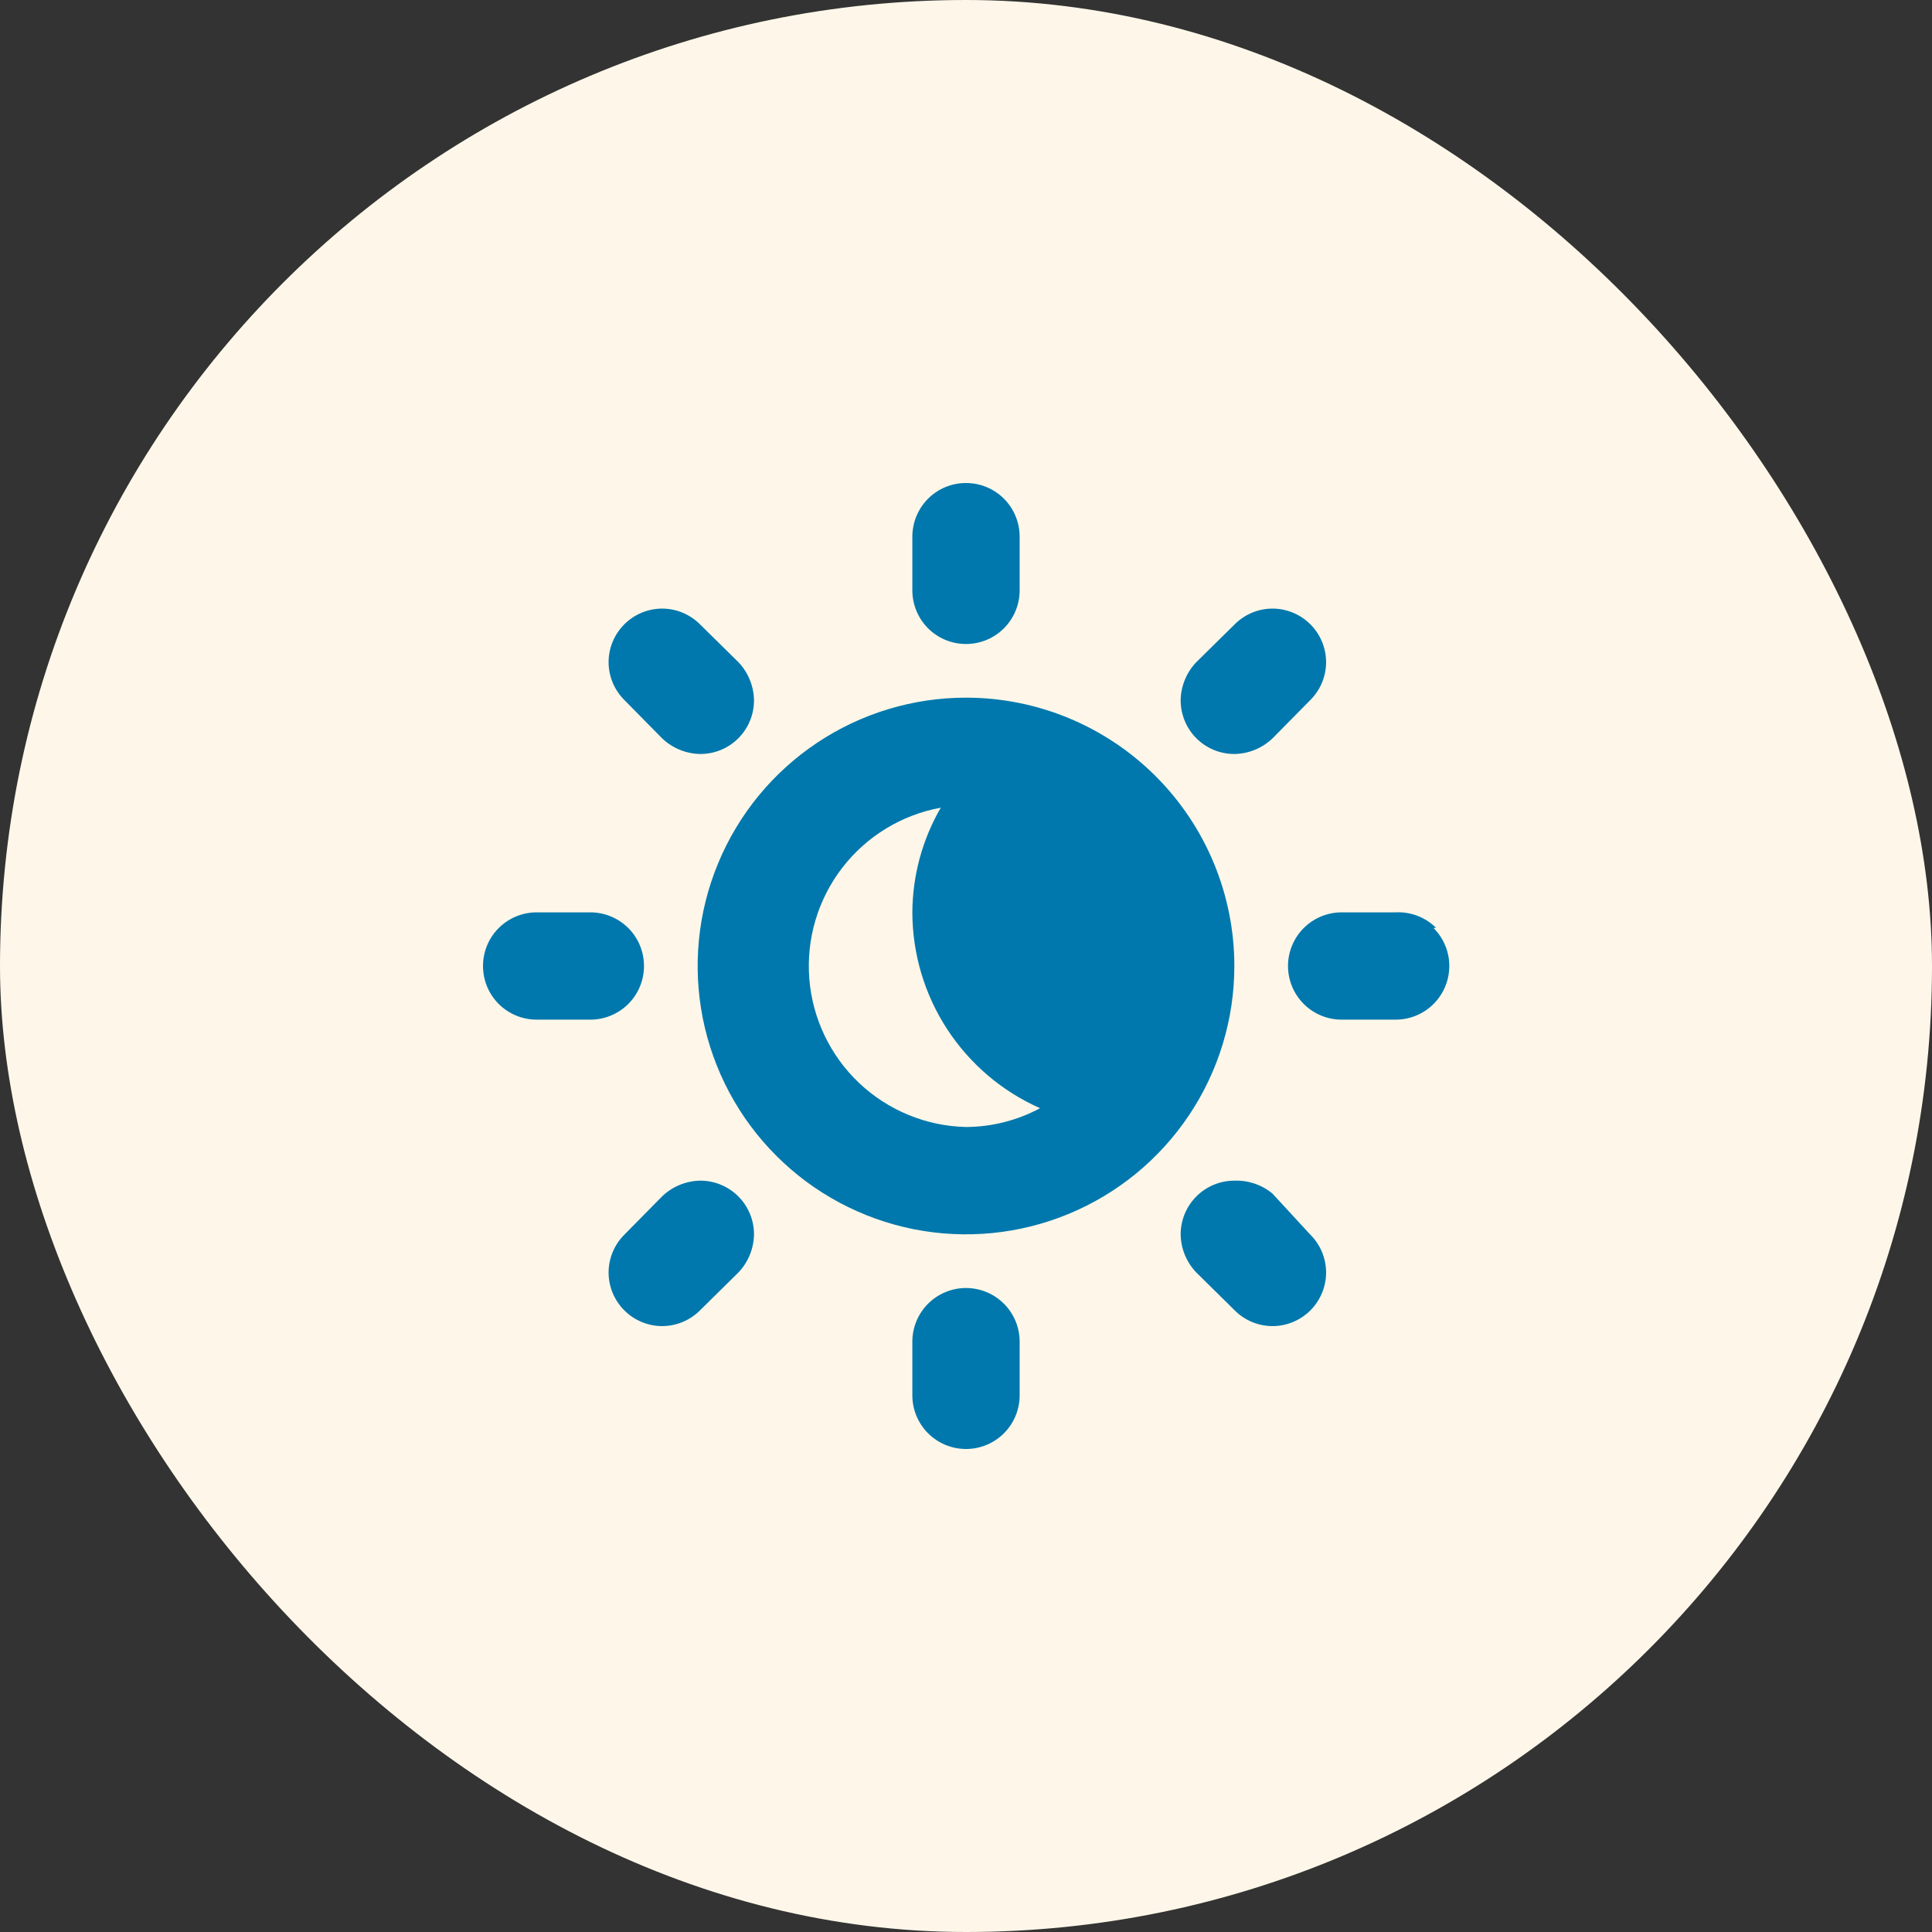
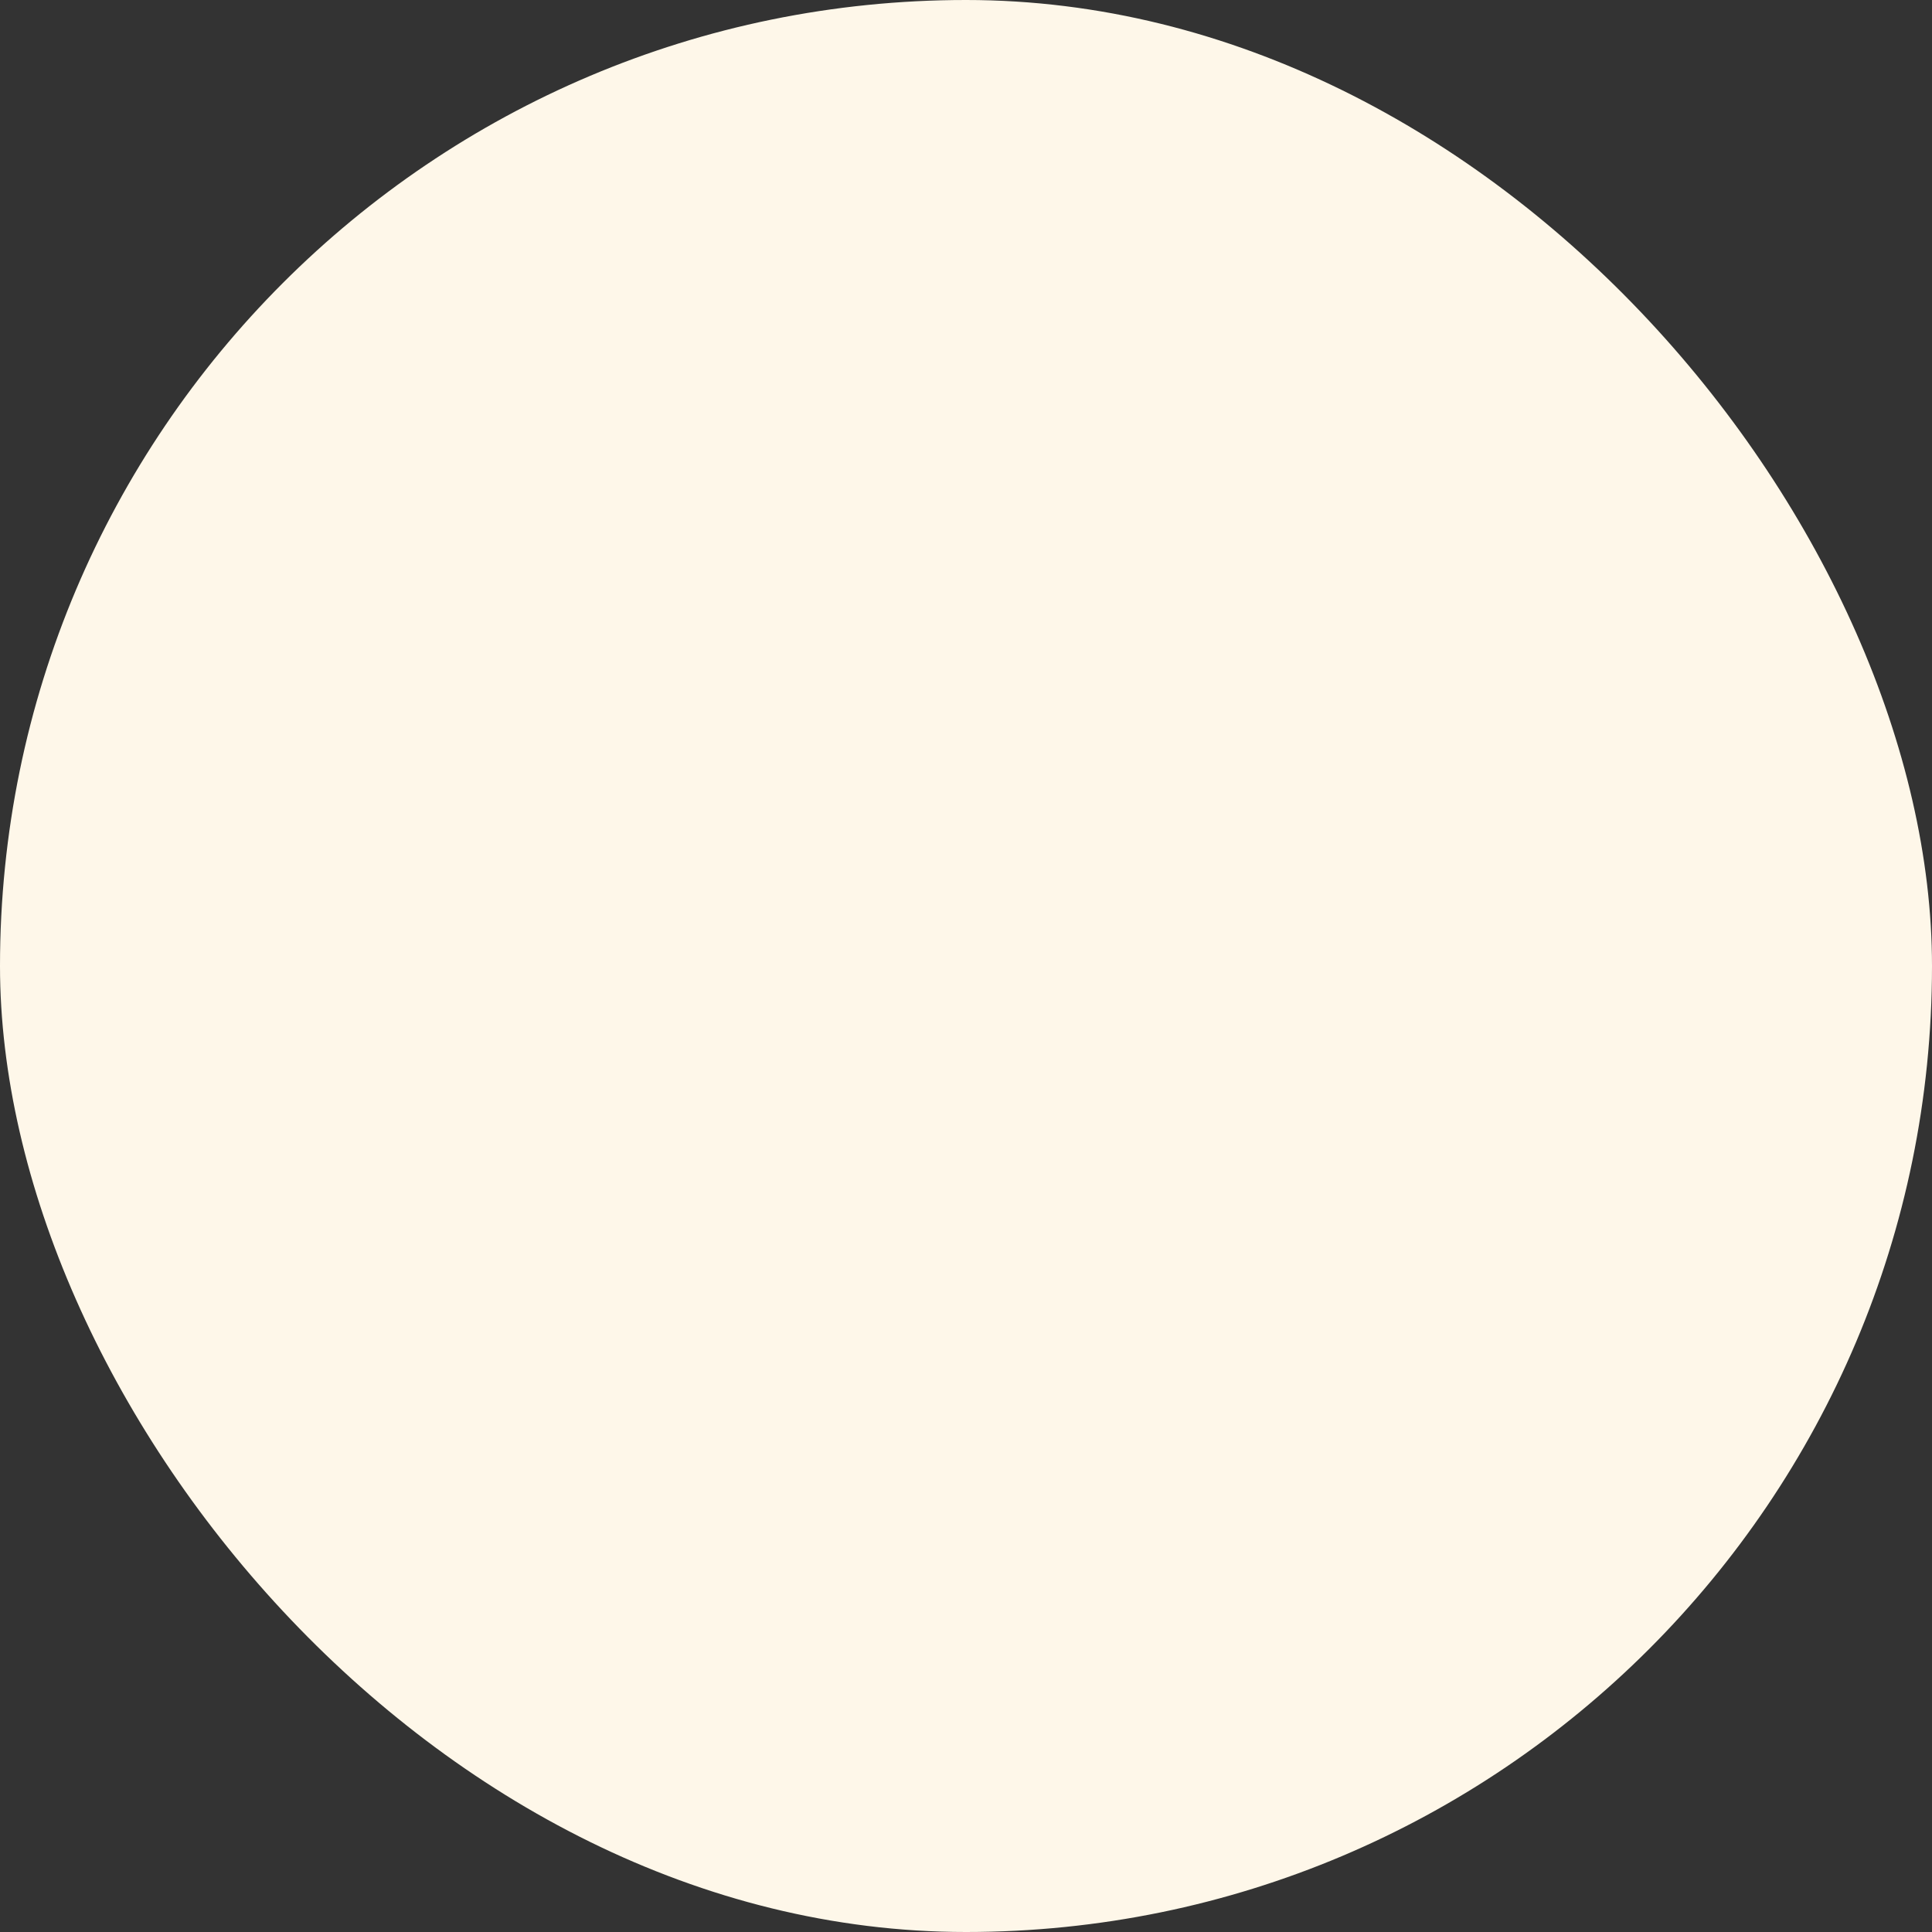
<svg xmlns="http://www.w3.org/2000/svg" width="48" height="48" viewBox="0 0 48 48" fill="none">
  <rect x="0" y="0" width="48" height="48" fill="#333333" stroke="none" />
  <rect width="48" height="48" rx="24" fill="#FEF7E9" />
-   <path d="M16.453 18.347C16.709 18.59 17.047 18.728 17.4 18.733C17.575 18.733 17.748 18.699 17.91 18.632C18.072 18.565 18.219 18.467 18.343 18.343C18.467 18.219 18.565 18.072 18.632 17.91C18.699 17.748 18.733 17.575 18.733 17.4C18.728 17.047 18.59 16.709 18.347 16.453L17.4 15.52C17.276 15.394 17.129 15.294 16.967 15.225C16.804 15.156 16.63 15.121 16.453 15.12C16.1 15.12 15.761 15.261 15.511 15.511C15.261 15.761 15.12 16.1 15.12 16.453C15.121 16.63 15.156 16.804 15.225 16.967C15.294 17.129 15.394 17.276 15.52 17.4L16.453 18.347ZM24 16C24.354 16 24.693 15.86 24.943 15.61C25.193 15.359 25.333 15.02 25.333 14.667V13.333C25.333 12.98 25.193 12.641 24.943 12.39C24.693 12.14 24.354 12 24 12C23.646 12 23.307 12.14 23.057 12.39C22.807 12.641 22.667 12.98 22.667 13.333V14.667C22.667 15.02 22.807 15.359 23.057 15.61C23.307 15.86 23.646 16 24 16ZM16 24C16 23.646 15.86 23.307 15.61 23.057C15.359 22.807 15.02 22.667 14.667 22.667H13.333C12.98 22.667 12.641 22.807 12.39 23.057C12.14 23.307 12 23.646 12 24C12 24.354 12.14 24.693 12.39 24.943C12.641 25.193 12.98 25.333 13.333 25.333H14.667C15.02 25.333 15.359 25.193 15.61 24.943C15.86 24.693 16 24.354 16 24ZM30.667 18.733C31.02 18.728 31.358 18.59 31.613 18.347L32.547 17.4C32.673 17.276 32.773 17.129 32.842 16.967C32.91 16.804 32.946 16.63 32.947 16.453C32.947 16.1 32.806 15.761 32.556 15.511C32.306 15.261 31.967 15.12 31.613 15.12C31.437 15.121 31.262 15.156 31.1 15.225C30.937 15.294 30.79 15.394 30.667 15.52L29.72 16.453C29.476 16.709 29.338 17.047 29.333 17.4C29.333 17.754 29.474 18.093 29.724 18.343C29.974 18.593 30.313 18.733 30.667 18.733ZM35.68 23.053C35.548 22.922 35.389 22.819 35.214 22.752C35.04 22.686 34.853 22.657 34.667 22.667H33.333C32.98 22.667 32.641 22.807 32.391 23.057C32.141 23.307 32 23.646 32 24C32 24.354 32.141 24.693 32.391 24.943C32.641 25.193 32.98 25.333 33.333 25.333H34.667C34.931 25.335 35.191 25.258 35.411 25.111C35.632 24.965 35.804 24.756 35.906 24.511C36.007 24.267 36.034 23.997 35.982 23.738C35.93 23.478 35.801 23.24 35.613 23.053H35.68ZM31.613 29.653C31.348 29.434 31.011 29.32 30.667 29.333C30.313 29.333 29.974 29.474 29.724 29.724C29.474 29.974 29.333 30.313 29.333 30.667C29.338 31.02 29.476 31.358 29.72 31.613L30.667 32.547C30.79 32.673 30.937 32.773 31.1 32.842C31.262 32.91 31.437 32.946 31.613 32.947C31.967 32.947 32.306 32.806 32.556 32.556C32.806 32.306 32.947 31.967 32.947 31.613C32.946 31.437 32.91 31.262 32.842 31.1C32.773 30.937 32.673 30.79 32.547 30.667L31.613 29.653ZM24 17.333C22.681 17.333 21.392 17.724 20.296 18.457C19.2 19.189 18.345 20.231 17.841 21.449C17.336 22.667 17.204 24.007 17.461 25.301C17.719 26.594 18.354 27.782 19.286 28.714C20.218 29.646 21.406 30.281 22.699 30.539C23.993 30.796 25.333 30.664 26.551 30.159C27.769 29.655 28.811 28.8 29.543 27.704C30.276 26.608 30.667 25.319 30.667 24C30.667 22.232 29.964 20.536 28.714 19.286C27.464 18.036 25.768 17.333 24 17.333V17.333ZM24 28C23.01 27.977 22.064 27.587 21.345 26.907C20.626 26.226 20.185 25.303 20.107 24.316C20.029 23.329 20.32 22.348 20.923 21.563C21.526 20.779 22.399 20.245 23.373 20.067C22.915 20.857 22.672 21.753 22.667 22.667C22.669 23.698 22.969 24.706 23.532 25.57C24.096 26.434 24.897 27.116 25.84 27.533C25.274 27.837 24.642 27.997 24 28V28ZM17.4 29.333C17.047 29.338 16.709 29.476 16.453 29.72L15.52 30.667C15.394 30.79 15.294 30.937 15.225 31.1C15.156 31.262 15.121 31.437 15.12 31.613C15.12 31.967 15.261 32.306 15.511 32.556C15.761 32.806 16.1 32.947 16.453 32.947C16.63 32.946 16.804 32.91 16.967 32.842C17.129 32.773 17.276 32.673 17.4 32.547L18.347 31.613C18.59 31.358 18.728 31.02 18.733 30.667C18.733 30.313 18.593 29.974 18.343 29.724C18.093 29.474 17.754 29.333 17.4 29.333V29.333ZM24 32C23.646 32 23.307 32.141 23.057 32.391C22.807 32.641 22.667 32.98 22.667 33.333V34.667C22.667 35.02 22.807 35.359 23.057 35.609C23.307 35.859 23.646 36 24 36C24.354 36 24.693 35.859 24.943 35.609C25.193 35.359 25.333 35.02 25.333 34.667V33.333C25.333 32.98 25.193 32.641 24.943 32.391C24.693 32.141 24.354 32 24 32Z" fill="#0078AD" />
</svg>